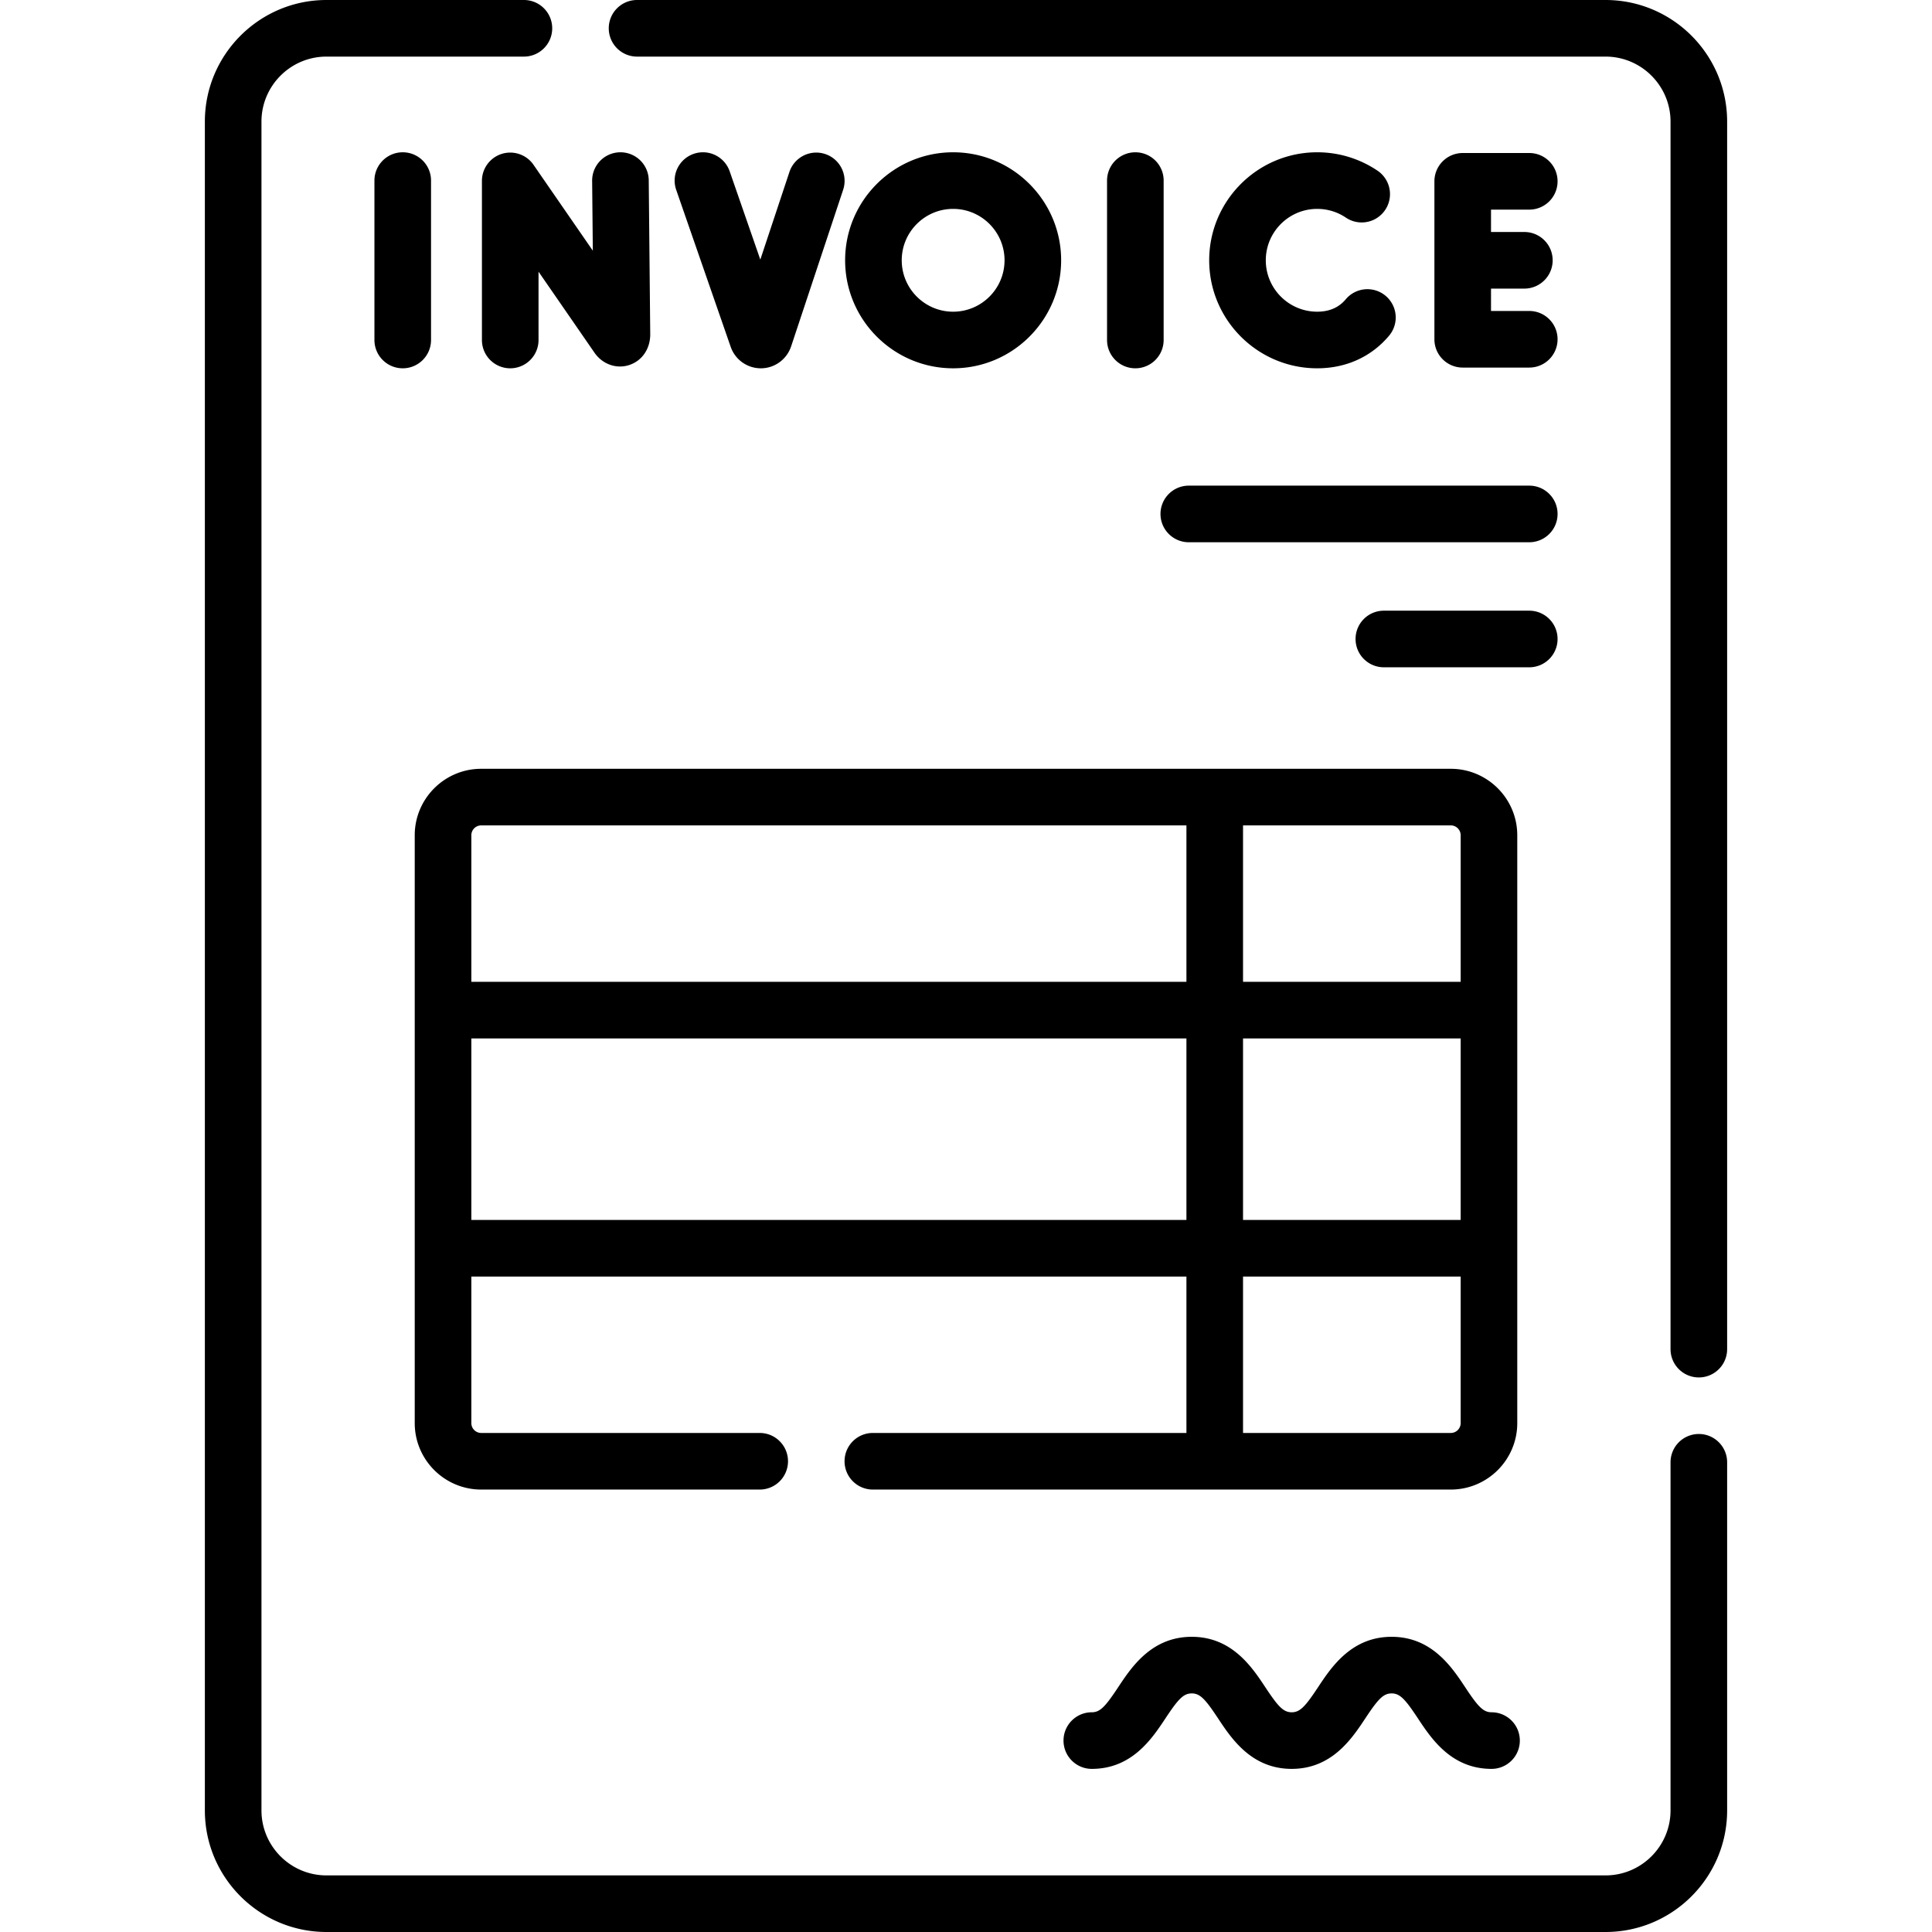
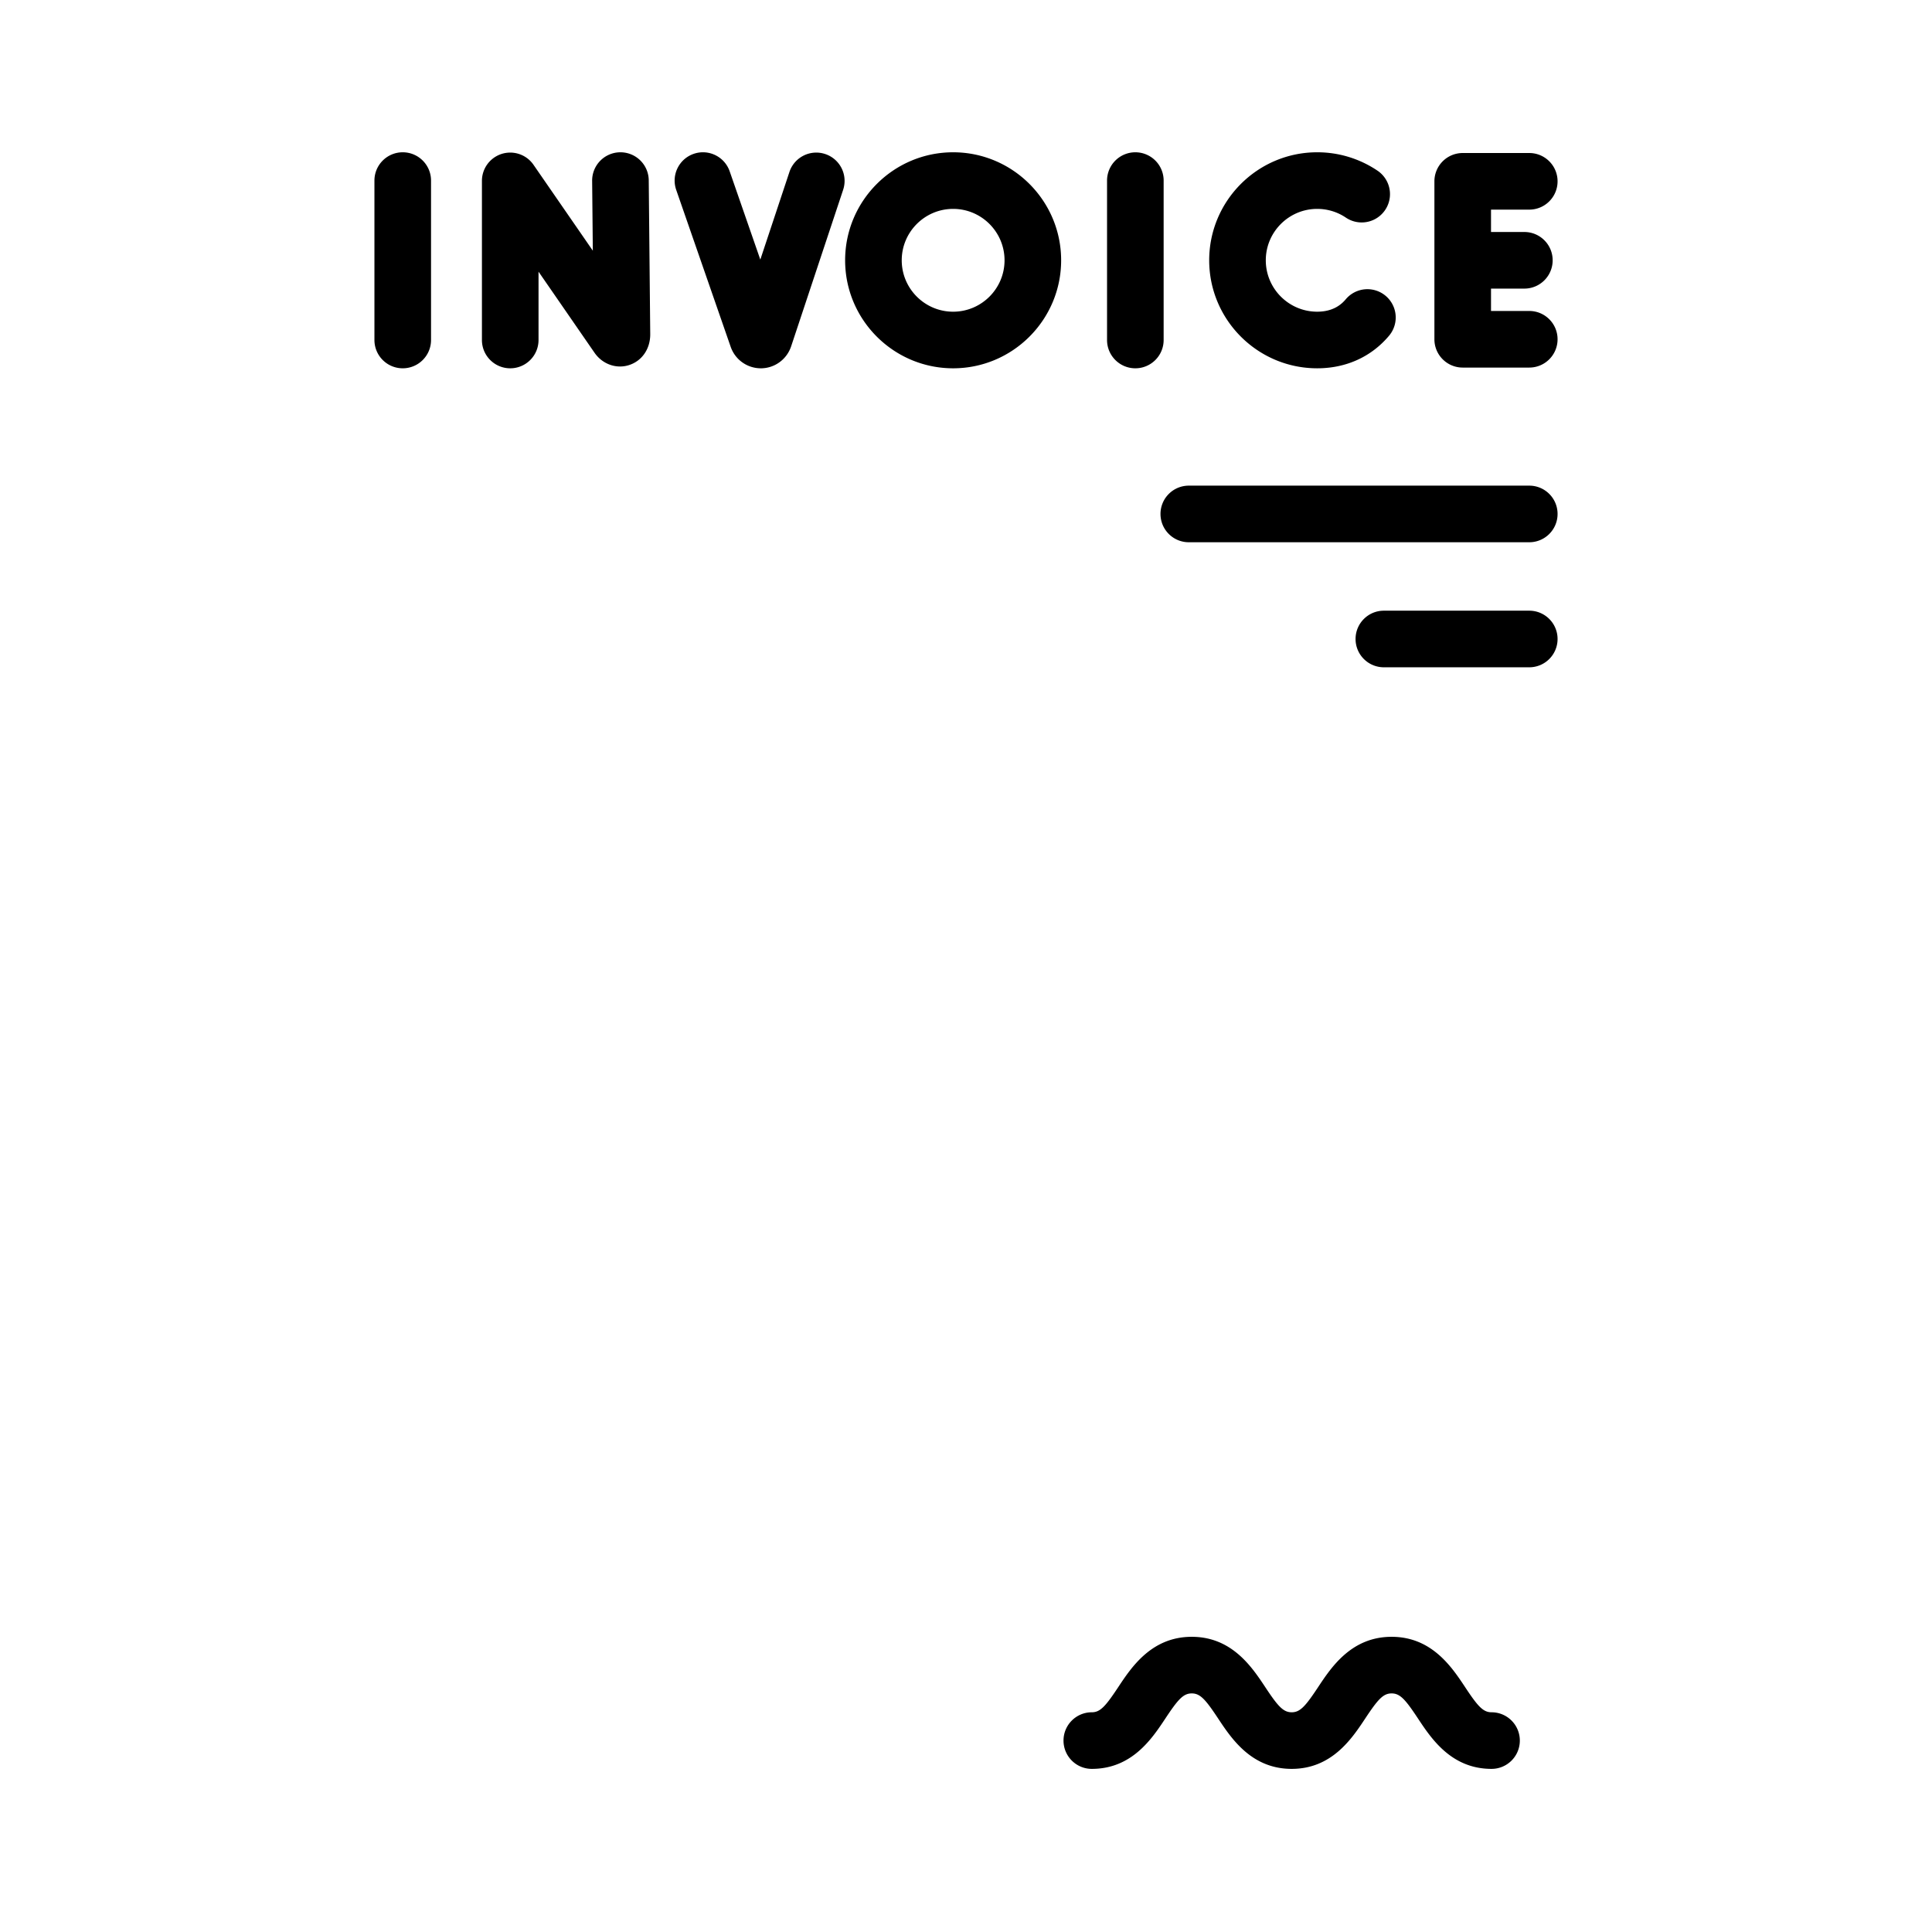
<svg xmlns="http://www.w3.org/2000/svg" version="1.1" width="512" height="512" x="0" y="0" viewBox="0 0 512 512" style="enable-background:new 0 0 512 512" xml:space="preserve">
  <g>
    <path d="M141.388 43.676a7.5 7.5 0 0 0-13.672 4.262v42.166c0 4.143 3.357 7.5 7.5 7.5s7.5-3.357 7.5-7.5V71.996l14.84 21.489c2.083 3.013 5.735 4.331 9.081 3.286 3.451-1.077 5.682-4.254 5.682-8.164l-.395-40.821a7.5 7.5 0 0 0-7.498-7.428h-.074a7.5 7.5 0 0 0-7.428 7.572l.18 18.503zM114.229 90.104V47.858c0-4.143-3.357-7.5-7.5-7.5s-7.5 3.357-7.5 7.5v42.245c0 4.143 3.357 7.5 7.5 7.5s7.5-3.357 7.5-7.499zM300.878 40.358a7.499 7.499 0 0 0-7.5 7.5v42.245c0 4.143 3.357 7.5 7.5 7.5s7.5-3.357 7.5-7.5V47.858a7.5 7.5 0 0 0-7.5-7.5zM405.271 55.552c4.143 0 7.5-3.357 7.5-7.5s-3.357-7.5-7.5-7.5h-17.638a7.499 7.499 0 0 0-7.5 7.5V89.91c0 4.143 3.357 7.5 7.5 7.5h17.638c4.143 0 7.5-3.357 7.5-7.5s-3.357-7.5-7.5-7.5h-10.138v-5.929h8.837c4.143 0 7.5-3.357 7.5-7.5s-3.357-7.5-7.5-7.5h-8.837v-5.93h10.138zM349.073 55.358c2.73 0 5.362.803 7.611 2.322a7.5 7.5 0 0 0 8.396-12.43 28.487 28.487 0 0 0-16.008-4.893c-15.783 0-28.623 12.84-28.623 28.623 0 15.782 12.84 28.622 28.623 28.622 6.373 0 12.106-2.107 16.578-6.092a24.62 24.62 0 0 0 2.478-2.554 7.5 7.5 0 0 0-11.498-9.634 9.282 9.282 0 0 1-.955.986c-1.708 1.522-3.93 2.294-6.603 2.294-7.512 0-13.623-6.11-13.623-13.622s6.113-13.622 13.624-13.622zM201.627 97.604h.056c3.596-.024 6.789-2.327 7.964-5.782l13.794-41.521a7.497 7.497 0 0 0-4.753-9.481 7.499 7.499 0 0 0-9.481 4.753l-7.715 23.222-8.121-23.395c-1.358-3.914-5.634-5.988-9.544-4.626a7.5 7.5 0 0 0-4.626 9.544l14.461 41.661a8.456 8.456 0 0 0 7.965 5.625zM281.213 68.981c0-15.783-12.84-28.623-28.622-28.623s-28.622 12.84-28.622 28.623c0 15.782 12.84 28.622 28.622 28.622s28.622-12.839 28.622-28.622zm-42.244 0c0-7.512 6.11-13.623 13.622-13.623s13.622 6.111 13.622 13.623-6.11 13.622-13.622 13.622-13.622-6.11-13.622-13.622zM307.543 136.201c0 4.143 3.357 7.5 7.5 7.5h90.229c4.143 0 7.5-3.357 7.5-7.5s-3.357-7.5-7.5-7.5h-90.229a7.5 7.5 0 0 0-7.5 7.5zM405.271 161.838h-38.533c-4.143 0-7.5 3.357-7.5 7.5s3.357 7.5 7.5 7.5h38.533c4.143 0 7.5-3.357 7.5-7.5s-3.357-7.5-7.5-7.5zM395.271 453.771c-2.233 0-3.635-1.576-6.986-6.64-3.522-5.32-8.845-13.36-19.494-13.36s-15.972 8.04-19.494 13.36c-3.352 5.063-4.753 6.64-6.986 6.64-2.235 0-3.637-1.577-6.99-6.641-3.521-5.32-8.845-13.359-19.495-13.359s-15.974 8.04-19.496 13.359c-3.353 5.063-4.754 6.641-6.988 6.641-4.143 0-7.5 3.357-7.5 7.5s3.357 7.5 7.5 7.5c10.65 0 15.974-8.04 19.496-13.359 3.353-5.063 4.754-6.641 6.988-6.641s3.636 1.576 6.988 6.641c3.523 5.319 8.847 13.359 19.497 13.359 10.649 0 15.972-8.04 19.494-13.36 3.352-5.063 4.753-6.64 6.986-6.64s3.635 1.576 6.986 6.64c3.522 5.32 8.845 13.36 19.494 13.36 4.143 0 7.5-3.357 7.5-7.5s-3.357-7.5-7.5-7.5z" fill="#000000" opacity="1" data-original="#000000" />
-     <path d="M450.209 380.021a7.499 7.499 0 0 0-7.5 7.5v92.25c0 9.5-7.729 17.229-17.229 17.229H86.52c-9.5 0-17.229-7.729-17.229-17.229V32.229C69.291 22.729 77.02 15 86.52 15h52.321c4.143 0 7.5-3.357 7.5-7.5s-3.357-7.5-7.5-7.5H86.52C68.749 0 54.291 14.458 54.291 32.229v447.543c0 17.77 14.458 32.228 32.229 32.228h338.96c17.771 0 32.229-14.458 32.229-32.229v-92.25a7.5 7.5 0 0 0-7.5-7.5zM425.48 0H168.828c-4.143 0-7.5 3.357-7.5 7.5s3.357 7.5 7.5 7.5H425.48c9.5 0 17.229 7.729 17.229 17.229v325.306c0 4.143 3.357 7.5 7.5 7.5s7.5-3.357 7.5-7.5V32.229C457.709 14.458 443.251 0 425.48 0z" fill="#000000" opacity="1" data-original="#000000" />
-     <path d="M109.908 221.355v155.778c0 9.714 7.902 17.616 17.616 17.616h73.805c4.143 0 7.5-3.357 7.5-7.5s-3.357-7.5-7.5-7.5h-73.805a2.62 2.62 0 0 1-2.616-2.616v-38.836h189.509v41.452h-83.101c-4.143 0-7.5 3.357-7.5 7.5s3.357 7.5 7.5 7.5h153.16c9.714 0 17.616-7.902 17.616-17.616V221.355c0-9.714-7.902-17.616-17.616-17.616H127.524c-9.713 0-17.616 7.903-17.616 17.616zm17.616-2.616h186.893v41.453H124.908v-38.837a2.62 2.62 0 0 1 2.616-2.616zm-2.616 104.559v-48.105h189.509v48.105zm262.185 0h-57.676v-48.105h57.676zm-2.616 56.452h-55.06v-41.452h57.676v38.836a2.62 2.62 0 0 1-2.616 2.616zm2.616-158.395v38.837h-57.676v-41.453h55.06a2.62 2.62 0 0 1 2.616 2.616z" fill="#000000" opacity="1" data-original="#000000" />
  </g>
</svg>